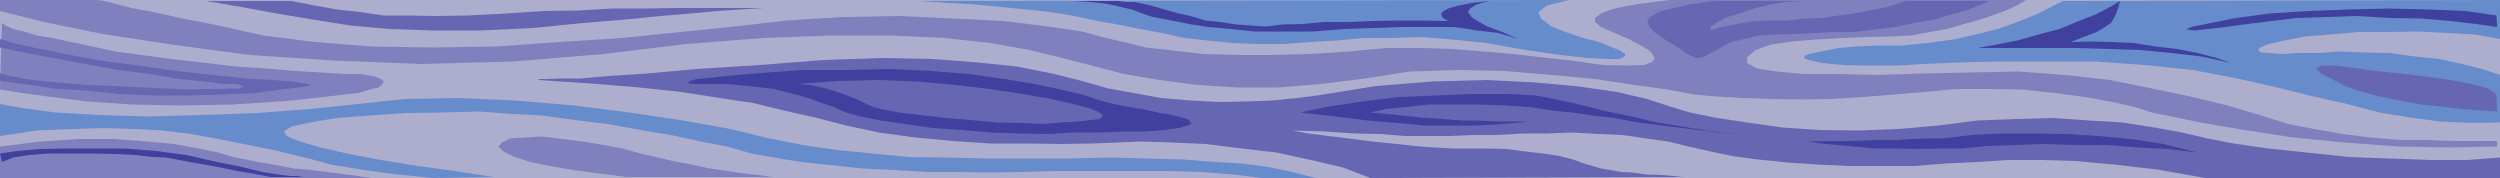
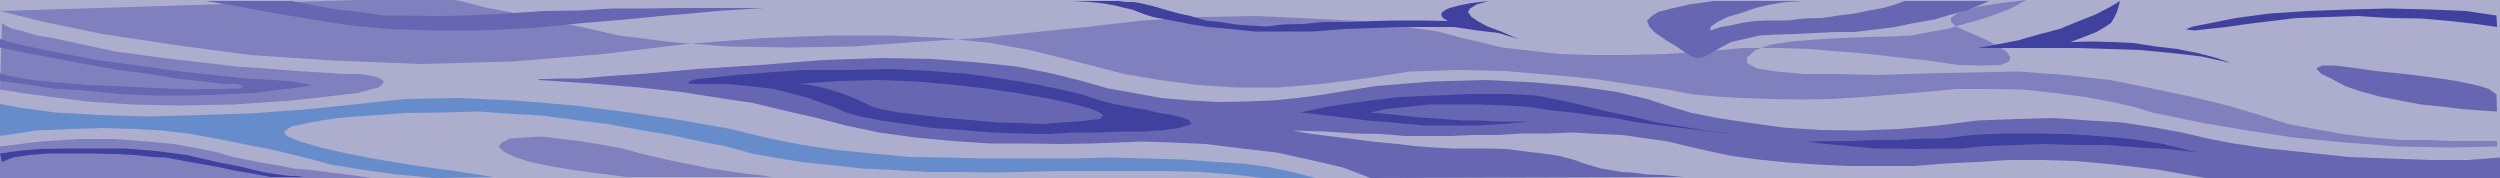
<svg xmlns="http://www.w3.org/2000/svg" height="34.176" viewBox="0 0 360 25.632" width="480">
  <path style="fill:#adadcd" d="M477.638 408.129h-360v25.632h360z" transform="translate(-117.638 -408.129)" />
  <path style="fill:#8080bf" d="M117.638 429.225v4.536h53.496l-3.024-.432-2.88-.36-2.808-.36-2.52-.216-2.52-.504-2.232-.36-2.16-.432-1.8-.36-2.16-.648-2.808-.576-3.528-.648-3.96-.36-4.608-.36h-5.112l-5.544.36z" transform="translate(-117.638 -408.129)" />
  <path style="fill:#668ccc" d="m117.638 427.713 5.256-.792 4.968-.216 4.536-.144 4.536.144 4.104.216 4.104.504 3.96.72 4.248.864 3.672.72 3.024.72 2.592.648 2.592.72 2.664.432 3.096.504 3.888.504 5.184.504 8.64-.144-5.616-.864-5.256-.72-5.328-.864-4.608-.864-4.104-.936-2.952-.864-1.944-.792-.36-.648 1.08-.72 2.664-.576 3.816-.648 4.824-.36 5.04-.36 5.472-.072 5.184-.144 4.824.36 4.248.216 4.752.648 4.68.576 4.752.864 4.32.72 4.392.936 3.744.72 3.528 1.008 3.24.576 3.888.648 4.176.432 4.608.504 4.608.216 4.752.288h4.608l4.464.072 4.464-.072 4.968-.144h15.84l5.04.144 4.752.36 4.176.504h7.632l-3.312-.864-3.528-.72-3.672-.504-3.96-.216-4.608-.36-4.968-.144-5.544-.144-5.832.144H259.55l-5.688-.144-5.328-.072-5.328-.504-5.04-.504-4.968-.72-4.752-.936-5.616-1.368-6.84-1.224-7.704-1.152-7.992-1.008-8.496-.72-8.208-.36-7.704.144-6.696.72-6.912.72-7.56.576-7.92.288-7.704.216-7.272-.216-6.192-.36-4.896-.648-3.096-.576z" transform="translate(-117.638 -408.129)" />
-   <path style="fill:#8080bf" d="m207.926 433.617-4.032-.504-3.744-.504-3.384-.576-2.736-.576-2.304-.72-1.584-.792-.72-.72.504-.576 1.152-.576 2.088-.144 2.52-.144 2.88.36 2.952.36 3.024.504 2.736.504 2.592.72 2.16.504 2.52.576 2.592.504 2.736.576 2.448.36 2.52.36 2.088.216 1.8.288zm-90.288-12.6 3.168.504 4.248.576 5.184.648 6.336.432 6.84.144 7.776-.144 8.568-.576 9.432-1.08 1.728-.504 1.224-.288.576-.504.216-.36-.576-.432-1.008-.36-1.8-.288h-2.304l-3.24-.216-3.744-.216-4.248-.36-4.464-.288-4.752-.576-4.464-.504-4.32-.576-3.744-.504-3.384-.72-3.024-.648-2.664-.576-2.232-.36-1.872-.576-1.584-.36-1.08-.504-.504-.36zm0-11.304 6.336 1.584 8.424 1.728 9.936 1.512 11.232 1.512 12.024.792 12.816.504 13.032-.36 13.104-1.08 11.952-1.44 11.016-.864 9.792-.36h8.712l7.632.36 6.624.72 5.616 1.008 4.68 1.152 4.248 1.08 4.68 1.224 5.112.864 5.472.72 5.688.36h5.832l6.192-.504 6.408-.792 6.48-1.008 6.912-.216 6.768.144 6.768.576 6.192.576 5.688.864 4.752.648 3.744.72 3.24.288 3.744.216 3.96.144 4.536.072 4.32-.072 4.608-.288 4.464-.36 4.464-.36 4.392-.432h4.68l4.896.072 4.68.504 4.392.576 3.96.72 3.168.72 2.52.792 2.808.576 4.536.936 5.976 1.008 6.984 1.08 7.416.72 7.704.576 7.416.144 6.84-.144v-.792h-6.408l-3.744-.144h-3.816l-4.248-.36-4.032-.504-4.104-.72-3.744-.72-4.104-1.296-4.608-1.368-5.328-1.296-5.544-1.152-6.048-1.224-6.408-.72-6.768-.504-6.912.144-6.984.144-6.336.216-5.76-.144h-4.896l-3.96-.36-2.808-.432-1.44-.792v-.792l1.224-1.08 2.304-.792 2.88-.432 3.528-.288 3.6-.216 3.744-.144 3.384-.072 3.024-.144 2.592-.504 2.52-.432 2.448-.72 2.376-.648 2.088-.72 1.944-.72 1.44-.72 1.08-.648h-51.264l-3.528.432-2.808.432-2.16.504-1.44.576-.864.648v.576l.864.72 1.944.864 2.016.864 1.8.936 1.368.864.576.864-.216.576-1.224.504-2.376.072-3.672-.072-4.464-.648-4.104-.432-4.248-.504-4.248-.36-4.464-.36-4.608-.144h-5.04l-5.328.504-5.832.36-5.328.144h-5.112l-4.752-.144-4.32-.504-3.888-.432-3.24-.792-2.52-.576-3.456-.936-4.896-.72-6.408-.792-7.2-.36-7.92-.36-7.992.144-8.136.504-7.488.864-7.776.792-8.424.864-9 .576-9.072.648-9.144.144-8.712-.144-8.352-.648-7.416-.936-6.408-1.44-5.184-1.008-4.248-.936-3.096-.576-2.448-.648-1.44-.36-1.008-.144h-14.04z" transform="translate(-117.638 -408.129)" />
+   <path style="fill:#8080bf" d="m207.926 433.617-4.032-.504-3.744-.504-3.384-.576-2.736-.576-2.304-.72-1.584-.792-.72-.72.504-.576 1.152-.576 2.088-.144 2.52-.144 2.88.36 2.952.36 3.024.504 2.736.504 2.592.72 2.16.504 2.52.576 2.592.504 2.736.576 2.448.36 2.52.36 2.088.216 1.8.288zm-90.288-12.6 3.168.504 4.248.576 5.184.648 6.336.432 6.84.144 7.776-.144 8.568-.576 9.432-1.08 1.728-.504 1.224-.288.576-.504.216-.36-.576-.432-1.008-.36-1.8-.288h-2.304l-3.24-.216-3.744-.216-4.248-.36-4.464-.288-4.752-.576-4.464-.504-4.32-.576-3.744-.504-3.384-.72-3.024-.648-2.664-.576-2.232-.36-1.872-.576-1.584-.36-1.08-.504-.504-.36zm0-11.304 6.336 1.584 8.424 1.728 9.936 1.512 11.232 1.512 12.024.792 12.816.504 13.032-.36 13.104-1.08 11.952-1.44 11.016-.864 9.792-.36h8.712l7.632.36 6.624.72 5.616 1.008 4.68 1.152 4.248 1.08 4.68 1.224 5.112.864 5.472.72 5.688.36h5.832l6.192-.504 6.408-.792 6.48-1.008 6.912-.216 6.768.144 6.768.576 6.192.576 5.688.864 4.752.648 3.744.72 3.24.288 3.744.216 3.96.144 4.536.072 4.32-.072 4.608-.288 4.464-.36 4.464-.36 4.392-.432h4.68l4.896.072 4.68.504 4.392.576 3.96.72 3.168.72 2.52.792 2.808.576 4.536.936 5.976 1.008 6.984 1.08 7.416.72 7.704.576 7.416.144 6.84-.144v-.792h-6.408l-3.744-.144h-3.816l-4.248-.36-4.032-.504-4.104-.72-3.744-.72-4.104-1.296-4.608-1.368-5.328-1.296-5.544-1.152-6.048-1.224-6.408-.72-6.768-.504-6.912.144-6.984.144-6.336.216-5.76-.144h-4.896l-3.96-.36-2.808-.432-1.44-.792v-.792l1.224-1.08 2.304-.792 2.88-.432 3.528-.288 3.6-.216 3.744-.144 3.384-.072 3.024-.144 2.592-.504 2.52-.432 2.448-.72 2.376-.648 2.088-.72 1.944-.72 1.44-.72 1.08-.648l-3.528.432-2.808.432-2.16.504-1.44.576-.864.648v.576l.864.72 1.944.864 2.016.864 1.8.936 1.368.864.576.864-.216.576-1.224.504-2.376.072-3.672-.072-4.464-.648-4.104-.432-4.248-.504-4.248-.36-4.464-.36-4.608-.144h-5.04l-5.328.504-5.832.36-5.328.144h-5.112l-4.752-.144-4.32-.504-3.888-.432-3.24-.792-2.52-.576-3.456-.936-4.896-.72-6.408-.792-7.2-.36-7.92-.36-7.992.144-8.136.504-7.488.864-7.776.792-8.424.864-9 .576-9.072.648-9.144.144-8.712-.144-8.352-.648-7.416-.936-6.408-1.44-5.184-1.008-4.248-.936-3.096-.576-2.448-.648-1.44-.36-1.008-.144h-14.04z" transform="translate(-117.638 -408.129)" />
  <path style="fill:#6666b3" d="m195.11 419.649 7.704.504 6.912.576 6.048.648 5.472.864 4.824.72 4.464 1.08 4.464 1.008 4.464 1.152 4.752 1.008 5.184.72 5.472.504 5.4.36h5.256l4.896.072 4.392-.072 3.744-.144 3.528-.144 4.32.144 4.824.216 5.256.648 4.968.576 4.968 1.08 4.608 1.08 3.96 1.512 45-.144-2.88-.288-2.376-.072-2.088-.288-1.584-.072-1.584-.288-1.296-.216-1.224-.36-1.224-.36-1.584-.576-1.944-.504-2.376-.36-2.52-.288-2.808-.36-2.664-.072h-5.112l-2.664-.144-2.736-.216-3.168-.36-3.024-.288-3.24-.432-3.024-.36-2.808-.36-2.304-.432 4.752.144 4.248.288 3.744.072 3.456.288h6.408l3.312-.144h3.456l3.672-.216h3.6l3.672-.144 3.744.216 3.456.144 3.456.504 3.096.432 2.952.72 2.88.648 3.384.72 3.744.504 4.248.432 4.248.288 4.536.216h9.432l4.536-.36 4.536-.216 4.392-.288h4.824l4.968.144 5.544.504 6.192.72 6.984 1.224h42.408v-2.952l-4.608.36h-5.328l-5.976-.216-5.904-.216-6.048-.648-5.544-.576-4.968-.72-3.744-.72-3.672-.864-3.96-.72-4.608-.72-4.824-.288-5.184-.36-5.328.144-5.616.216-5.544.72-5.76.504-5.688.216-5.688-.072-5.328-.36-5.112-.72-4.32-.648-3.888-.792-2.88-.864-3.312-1.08-4.32-1.008-5.472-.792-6.264-.576-7.128-.36-7.776.216-8.064.648-8.496 1.368-2.88.36-3.528.36-3.816.144-3.888.072-4.176-.216-4.176-.36-3.96-.72-3.6-.648-3.816-1.08-4.32-1.08-5.112-1.008-5.544-.576-6.624-.504-7.272-.144-8.352.288-9.216.72-9.072.576-7.128.648-5.544.36-4.104.36h-3.024l-1.8.072h-1.008z" transform="translate(-117.638 -408.129)" />
-   <path style="fill:#668ccc" d="M245.438 408.273h4.464l4.248.288 3.96.216 3.744.36 3.528.36 3.384.36 3.24.504 3.384.72 3.168.576 3.24.648 3.168.576 3.24.72 3.312.36 3.528.36 3.384.144h4.032l3.816-.288 3.888-.216 3.744-.36h4.104l4.176-.144 4.536.36 4.968.504 5.616 1.008 5.04.72 3.888.432 2.808.144h1.8l.72-.36.144-.36-.792-.504-1.08-.432-1.944-.792-2.232-.576-2.592-.864-2.016-.792-1.512-1.152-.36-.936 1.224-.936 3.168-.792zm169.272 0-1.44.72-2.088 1.08-2.52 1.008-2.88 1.08-3.312.864-3.528.792-3.744.504-3.744.36h-3.6l-2.88.144-2.592.216-1.8.36-1.44.288-1.008.216-.576.216-.144.36.288.144.72.216 1.224.288 1.656.216 1.944.144 2.304.072h5.472l3.456-.216 5.112-.216 5.904-.144h13.824l7.128.504 6.912.72 6.48 1.224 5.688 1.296 5.256 1.296 4.824 1.08 4.68 1.224 4.392.72 4.32.576 4.248.216 4.392-.072v-6.84l-2.592-.864-2.88-.72-3.24-.72-3.528-.36-3.672-.504-3.6-.072-3.528-.144-3.096.216h-2.952l-2.376.144-1.872-.144-1.08-.072-.432-.36.36-.36 1.152-.504 2.304-.504 2.952-.576 3.6-.288 4.032-.36h4.32l4.248-.072 4.248.216 3.96.216 3.672.648v-5.616z" transform="translate(-117.638 -408.129)" />
  <path style="fill:#40409f" d="m117.638 430.233 2.448-.36 3.24-.288 3.672-.072h8.568l4.608.36 4.32.576 4.392 1.008 3.6.72 2.952.72 2.304.36 1.656.216h1.08l.864.144h.504-5.256l-2.592-.504-2.304-.36-2.304-.504-1.944-.36-2.088-.36-1.944-.36-1.944-.36-1.872-.072-2.592-.288-2.736-.144-3.312-.072h-6.408l-2.736.216-2.304.36-1.584.648z" transform="translate(-117.638 -408.129)" />
  <path style="fill:#6666b3" d="m117.638 419.793 3.456.432 4.104.648 4.608.288 4.896.504 5.112.216h5.112l4.896-.144 4.608-.216 3.672-.504 2.52-.288 1.44-.216.36-.144-.864-.216-1.8-.288-2.88-.216-3.744-.216-4.824-.504-5.256-.576-5.544-.792-5.472-.72-5.04-.936-4.248-.864-3.24-.72-1.872-.576v1.224l3.456.72 4.176.792 4.536.864 4.824.864 4.608.576 4.176.72 3.672.36 2.88.36h1.728l.936.288v.072l-.504.288h-1.152l-1.728.072h-2.088l-2.16.072-3.024-.144-3.6-.144-4.104-.216-4.104-.144-4.248-.36-3.672-.36-2.88-.504-1.728-.432z" transform="translate(-117.638 -408.129)" />
  <path style="fill:#40409f" d="M217.934 420.225h4.392l3.744.36 3.024.36 2.808.72 2.16.576 1.944.72 1.656.576 1.8.792 2.088.576 2.88.576 3.528.504 3.96.576 4.176.288 4.32.36 4.104.144 4.032.072 3.744-.216h3.6l3.528-.144h3.24l2.52-.216 2.232-.288 1.152-.36.648-.216-.36-.576-1.008-.36-1.44-.36-1.8-.288-2.16-.504-2.16-.36-2.232-.432-2.016-.504-2.592-.864-3.096-.72-3.744-.792-4.392-.72-5.04-.72-5.472-.432-5.904-.288-6.336.144h-6.12l-5.256.36-4.464.36-3.24.36-2.448.216-1.08.36-.072.288z" transform="translate(-117.638 -408.129)" />
  <path style="fill:#6666b3" d="m232.478 420.225 1.8.144 1.8.36 1.44.432 1.584.504 1.08.432 1.224.504 1.008.504.936.432 1.368.36 2.376.432 3.024.36 3.672.432 3.6.288 3.744.36 3.528.072 3.24.144 2.52-.216 2.448-.144 1.8-.216 1.368-.144.432-.504-.36-.36-1.296-.576-2.304-.648-3.528-.792-4.104-.72-4.68-.72-4.968-.576-5.472-.504-5.688-.216-5.76.144z" transform="translate(-117.638 -408.129)" />
  <path style="fill:#40409f" d="m272.006 408.273 2.592.144 2.016.216 1.584.288 1.44.36 1.008.216.936.36.936.36 1.152.36 1.152.216 1.872.36 2.16.432 2.736.432 3.168.288 3.6.36h8.424l4.392-.36 4.32-.144 4.032-.144h7.488l3.384.504 3.024.36 2.88.864-2.52-1.08-1.944-.72-1.44-.792-.864-.576-.504-.72.288-.504.936-.576 1.728-.504-2.448.288-1.8.36-1.368.36-.72.36-.432.36v.36l.216.36.72.432-3.6-.072h-3.672l-3.6.072-3.528.144h-3.528l-3.024.288-2.88.072-2.304.288-2.304-.144-2.088-.144-2.304-.36-2.088-.216-2.16-.648-1.656-.36-1.584-.432-1.224-.36-1.296-.36-1.224-.288-1.224-.216h-1.08l-1.08-.144h-1.44z" transform="translate(-117.638 -408.129)" />
  <path style="fill:#6666b3" d="m364.382 408.273-3.528.504-2.52.576-1.944.504-1.08.72-.504.576.36.864.864.864 1.584 1.08 1.44.864 1.224.864.72.432.864.36h.432l.864-.216.864-.504 1.296-.72 1.584-.864 1.944-.432 2.16-.504 2.592-.144 2.52-.072 2.808-.144 2.88-.144h2.88l2.952-.36 2.88-.36 2.736-.576 2.952-.504 2.376-.72 2.232-.576 1.8-.72 1.44-.648h-12.096l-1.44.504-1.728.504-2.016.36-2.088.432-2.304.288-2.376.36-2.592.072-2.376.288h-2.592l-2.16.072-1.944.288-1.512.36-1.368.216-.936.288-.648.216-.072.144.216-.72.936-.648 1.44-.72 1.944-.576 2.088-.72 2.16-.504 2.16-.36 2.304-.144z" transform="translate(-117.638 -408.129)" />
  <path style="fill:#40409f" d="m304.838 424.329 4.104-.864 4.896-.72 5.184-.648 5.328-.216 5.184-.216h4.968l4.32.216 3.672.72 3.168.72 3.384.864 3.6.72 3.6.864 3.528.576 3.6.576 3.528.432 3.312.36-4.896-.504-4.32-.504-4.032-.504-3.456-.432-3.384-.648-3.168-.36-2.88-.432-2.952-.288-3.24-.504-3.528-.216-3.744-.144h-7.272l-3.24.36-2.88.288-2.232.504 3.888.36 3.384.36 3.024.216 2.952.216h2.376l2.52.144h4.968l-4.104.36-3.744.216h-7.488l-3.96-.36-4.248-.36-4.608-.576zm118.08-16.056-1.44.864-2.088 1.08-2.376.936-2.808 1.152-3.024.792-3.024.864-3.024.576-2.664.504h14.184l4.68.144 4.464.144 4.536.432 4.32.504 4.248.936-2.304-.792-2.52-.648-2.952-.576-3.024-.36-3.24-.504-3.168-.144-3.096-.072-2.808.072 2.088-.792 1.656-.648 1.224-.72.864-.576.432-.72.36-.72.288-.864zm54.288 3.744-3.024-.432-3.744-.432-4.176-.36-4.536-.072-4.68-.288-4.464.144-4.248.144-3.6.432-3.528.432-3.024.432-2.664.288-1.8.216-1.224-.144v-.072l.936-.36 2.592-.504 3.6-.72 4.824-.648 5.472-.36 5.904-.216 5.904-.144 5.832.144 5.112.216 4.464.648z" transform="translate(-117.638 -408.129)" />
  <path style="fill:#6666b3" d="m477.206 424.185-2.376-.144-2.808-.216-2.88-.36-2.88-.288-3.024-.576-2.952-.576-2.664-.72-2.304-.792-2.016-1.08-1.368-.648-.72-.72.144-.216.72-.288h1.728l2.376.288 3.528.504 3.528.36 3.096.36 2.664.36 2.304.36 1.8.36 1.584.36 1.368.432 1.08.792z" transform="translate(-117.638 -408.129)" />
  <path style="fill:#40409f" d="m397.286 428.073 4.248-.504 4.32-.216h4.464l4.752.072 4.68.288 4.752.432 4.68.72 4.896 1.224-4.248-.504-4.248-.216-4.608-.36h-4.464l-4.68-.144-4.248.144-3.888.144-3.528.36h-3.24l-3.24.072-3.168-.072h-2.88l-2.952-.288-2.52-.216-2.304-.216-1.944-.288 3.168-.072h3.24l3.168-.144h3.168l2.52-.144 2.16-.072h1.368z" transform="translate(-117.638 -408.129)" />
  <path style="fill:#6666b3" d="m147.302 408.273 5.112.864 5.04.936 5.184.864 5.472.864 5.544.504 6.336.216h6.768l7.632-.36 7.2-.72 6.048-.504 5.112-.504 4.392-.36 3.744-.36 3.384-.216 3.384-.216h3.456-15.912l-4.608.072h-4.752l-4.824.288-5.04.072-5.472.36-5.472.288-4.608.072-4.104-.072h-3.456l-3.384-.504-3.312-.36-3.24-.576-3.312-.648z" transform="translate(-117.638 -408.129)" />
</svg>